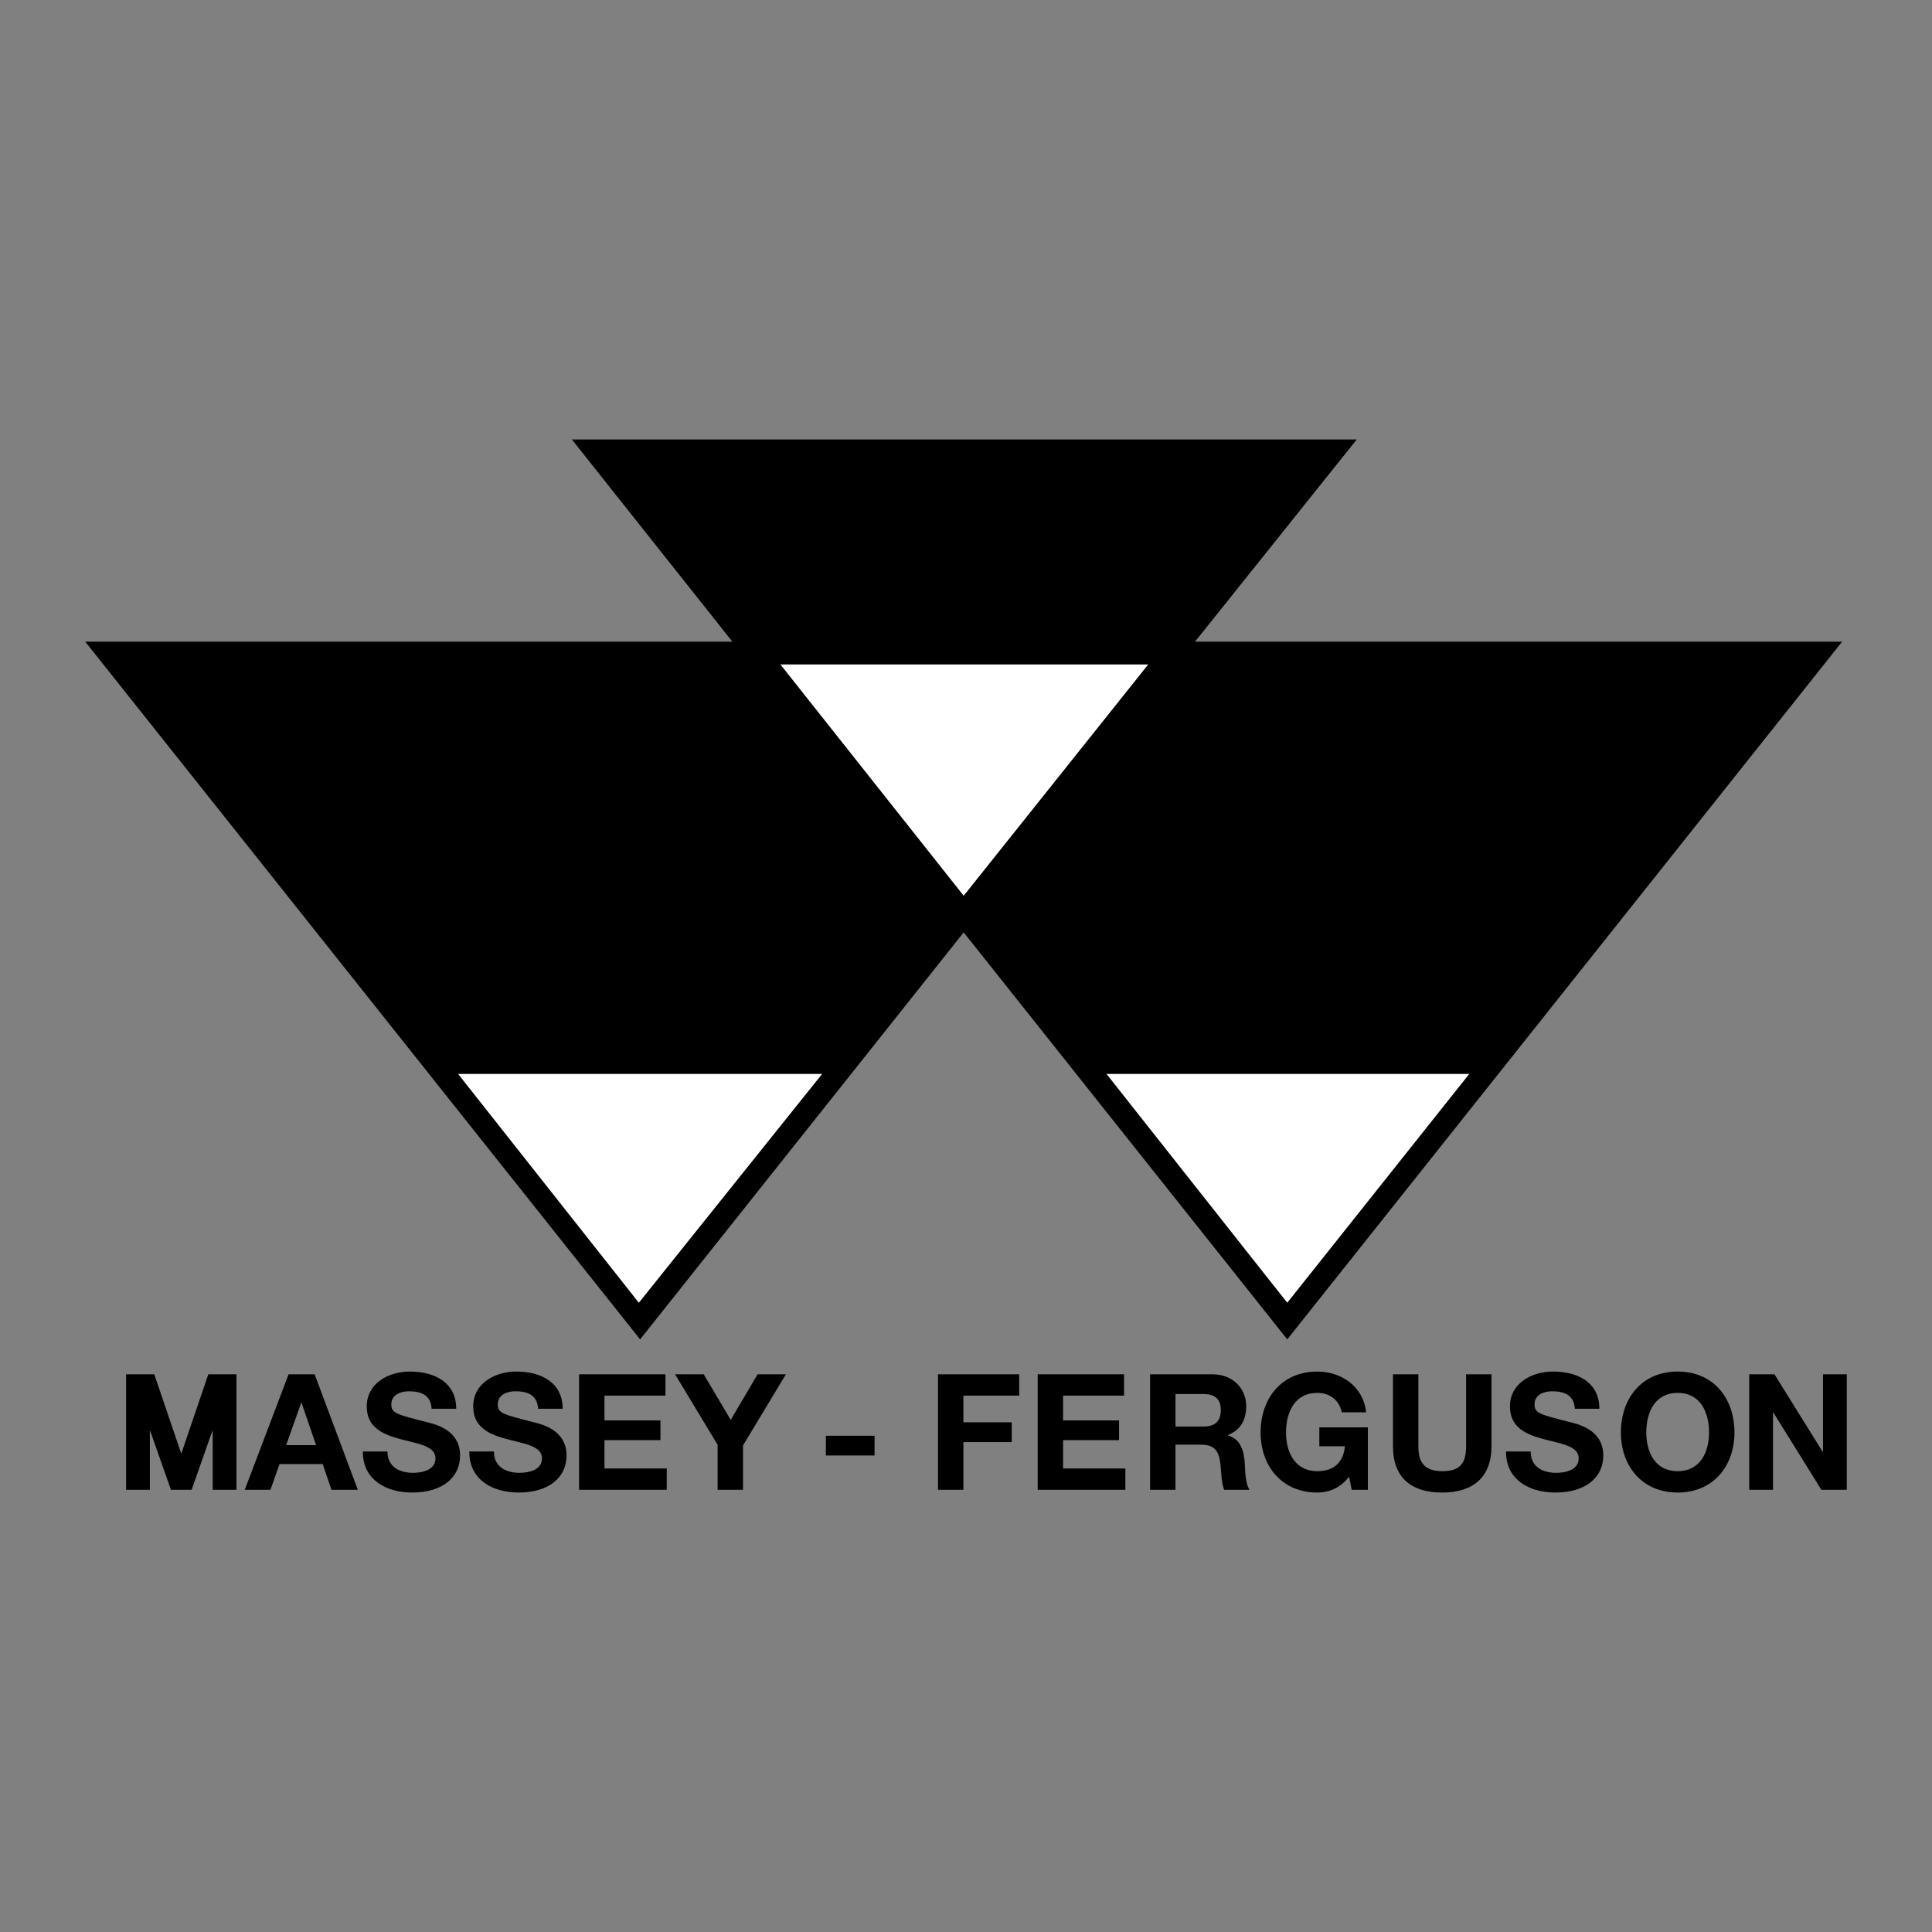
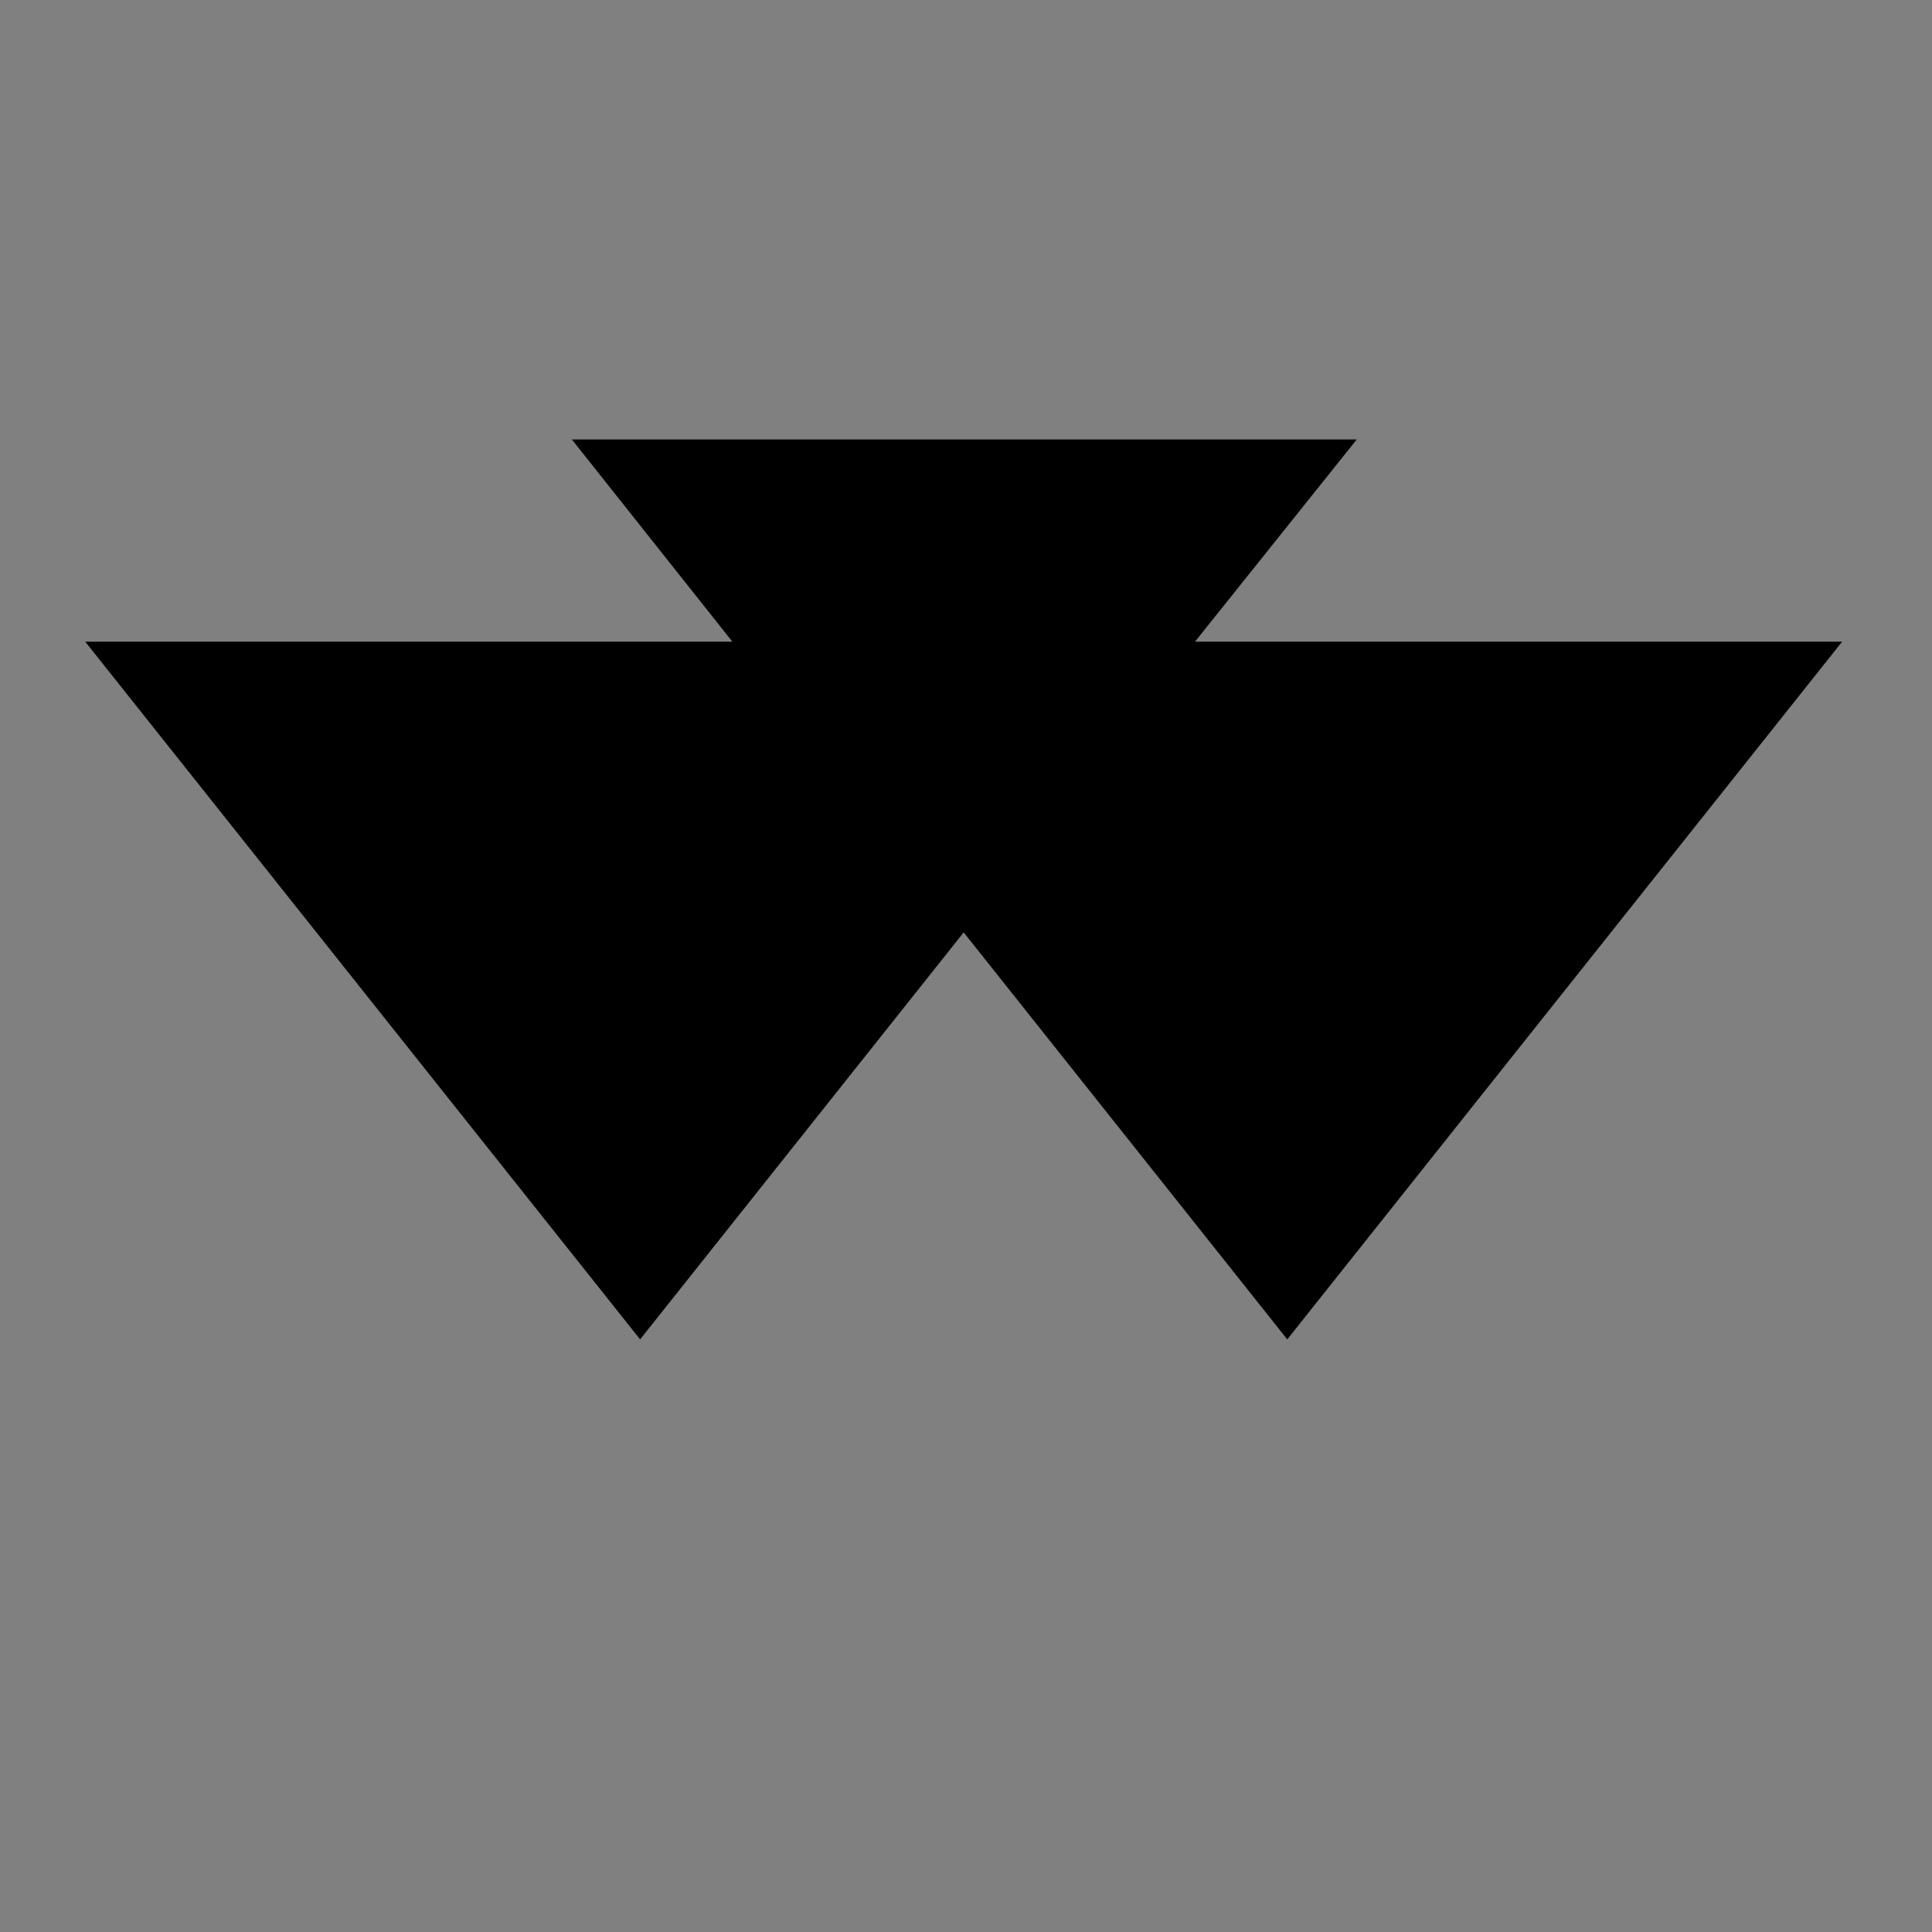
<svg xmlns="http://www.w3.org/2000/svg" width="2500" height="2500" viewBox="0 0 192.756 192.756">
  <rect x="0" y="0" width="192.756" height="192.756" fill="#808080" stroke="none" />
  <g fill-rule="evenodd" clip-rule="evenodd">
-     <path fill="#fff" fill-opacity="0" d="M0 0h192.756v192.756H0V0z" />
    <path d="M8.504 64.021l55.36 69.61 32.283-40.606 32.283 40.606 55.359-69.61h-64.564l16.14-20.177H57.054L73.07 64.021H8.504z" />
-     <path fill="#fff" d="M77.862 66.292l18.285 23.076 18.412-23.076H77.862zM45.705 107.148h36.318l-18.285 22.827-18.033-22.827zM110.396 107.148h36.192l-18.158 22.827-18.034-22.827z" />
-     <path d="M19.12 148.637l2.068-5.879h.032v5.879h2.372v-11.524h-2.809l-2.696 7.926h.032-.032l-2.695-7.926h-2.811v11.524h2.373v-5.879h.032l2.068 5.879h2.066zM32.198 146.07l.871 2.567H35.7l-4.309-11.524h-2.599l-4.374 11.524h2.566l.904-2.567.662-1.886 1.501-4.231h.032l1.453 4.231H28.55l-.662 1.886h4.31zM38.656 144.812c0 1.533 1.194 2.131 2.55 2.131.888 0 2.243-.258 2.243-1.438 0-1.242-1.727-1.451-3.421-1.904-1.711-.451-3.438-1.113-3.438-3.275 0-2.357 2.228-3.486 4.31-3.486 2.405 0 4.616 1.049 4.616 3.711h-2.454c-.081-1.387-1.065-1.742-2.275-1.742-.807 0-1.744.338-1.744 1.307 0 .889.549 1.002 3.438 1.744.839.209 3.422.742 3.422 3.357 0 2.113-1.662 3.695-4.793 3.695-2.55 0-4.939-1.26-4.907-4.1h2.453zM49.278 144.812c0 1.533 1.195 2.131 2.55 2.131.888 0 2.244-.258 2.244-1.438 0-1.242-1.727-1.451-3.422-1.904-1.71-.451-3.438-1.113-3.438-3.275 0-2.357 2.227-3.486 4.309-3.486 2.405 0 4.616 1.049 4.616 3.711h-2.453c-.081-1.387-1.065-1.742-2.276-1.742-.807 0-1.743.338-1.743 1.307 0 .889.549 1.002 3.438 1.744.839.209 3.422.742 3.422 3.357 0 2.113-1.663 3.695-4.794 3.695-2.55 0-4.939-1.26-4.907-4.1h2.454zM57.774 137.113h8.619v2.131h-6.085v2.469h5.585v1.969h-5.585v2.826h6.214v2.129h-8.748v-11.524zM71.597 144.15l-4.245-7.037h2.857l2.696 4.551 2.679-4.551h2.824l-4.277 7.102v4.422h-2.534v-4.487zM82.398 143.246h4.858v1.971h-4.858v-1.971zM93.584 137.113h8.102v2.131h-5.568v2.662h4.825v1.971h-4.825v4.76h-2.534v-11.524zM103.531 137.113h8.617v2.131h-6.084v2.469h5.584v1.969h-5.584v2.826h6.213v2.129h-8.746v-11.524zM117.279 139.082h2.775c1.131 0 1.744.484 1.744 1.598 0 1.162-.613 1.646-1.744 1.646h-2.775v1.809h2.535c1.273 0 1.742.533 1.92 1.742.129.92.098 2.035.404 2.76h2.533c-.451-.645-.436-2-.484-2.727-.08-1.162-.436-2.373-1.678-2.695v-.033c1.275-.516 1.824-1.533 1.824-2.889 0-1.742-1.309-3.18-3.375-3.18h-6.213v11.523h2.533v-9.554h.001zM134.602 147.33c-.889 1.146-2.051 1.582-3.164 1.582-3.566 0-5.666-2.664-5.666-5.988 0-3.422 2.1-6.084 5.666-6.084 2.355 0 4.584 1.451 4.857 4.066h-2.42c-.291-1.275-1.244-1.938-2.438-1.938-2.275 0-3.131 1.938-3.131 3.955 0 1.92.855 3.857 3.131 3.857 1.646 0 2.598-.887 2.744-2.486h-2.551v-1.887h4.842v6.229h-1.613l-.257-1.306zM148.807 144.279c0 3.115-1.842 4.633-4.924 4.633-3.1 0-4.906-1.5-4.906-4.633v-7.166h2.533v7.166c0 1.26.324 2.502 2.373 2.502 1.809 0 2.389-.791 2.389-2.502v-7.166h2.535v7.166zM152.713 144.812c0 1.533 1.193 2.131 2.549 2.131.889 0 2.244-.258 2.244-1.438 0-1.242-1.727-1.451-3.422-1.904-1.711-.451-3.438-1.113-3.438-3.275 0-2.357 2.227-3.486 4.309-3.486 2.406 0 4.617 1.049 4.617 3.711h-2.453c-.082-1.387-1.066-1.742-2.277-1.742-.807 0-1.742.338-1.742 1.307 0 .889.549 1.002 3.438 1.744.84.209 3.422.742 3.422 3.357 0 2.113-1.662 3.695-4.793 3.695-2.551 0-4.939-1.26-4.908-4.1h2.454zM167.381 138.969c2.275 0 3.131 1.938 3.131 3.955 0 1.92-.855 3.857-3.131 3.857s-3.131-1.938-3.131-3.857c0-2.018.855-3.955 3.131-3.955v-2.129c-3.566 0-5.664 2.662-5.664 6.084 0 3.324 2.098 5.988 5.664 5.988 3.568 0 5.666-2.664 5.666-5.988 0-3.422-2.098-6.084-5.666-6.084v2.129zM174.52 137.113h2.517l4.811 7.731h.031v-7.731h2.373v11.524h-2.533l-4.795-7.715h-.031v7.715h-2.373v-11.524z" />
  </g>
</svg>